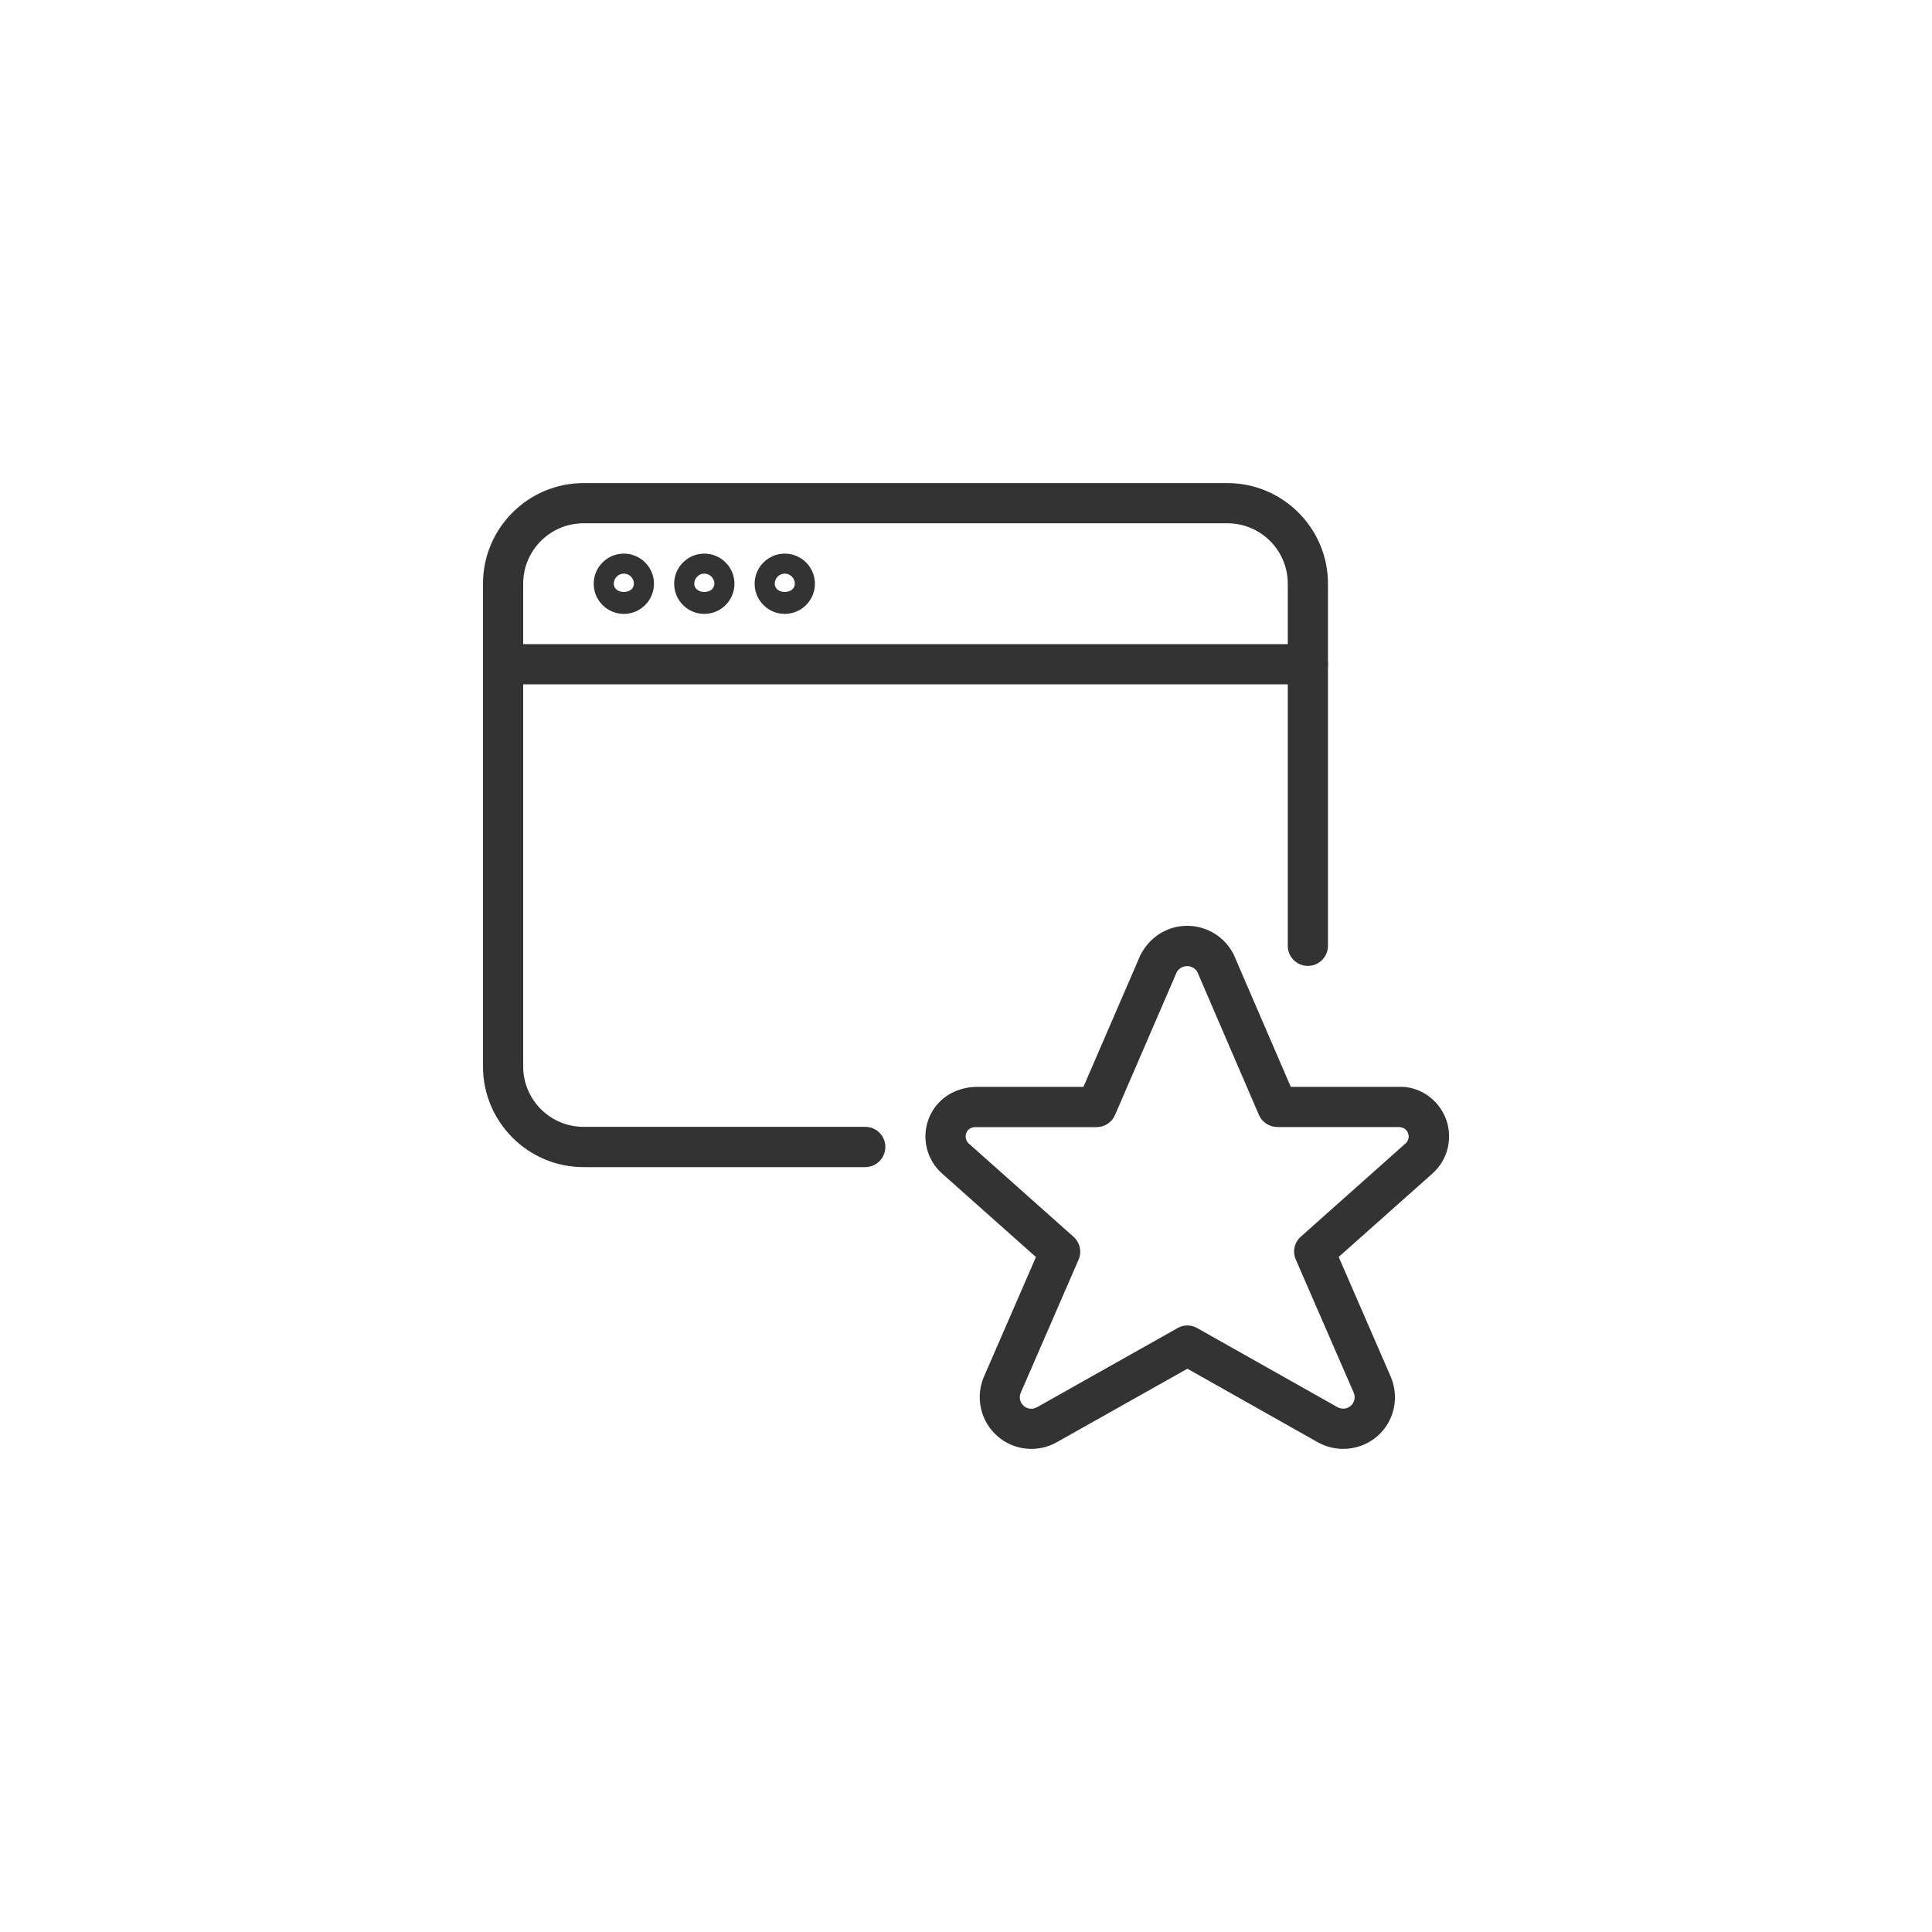
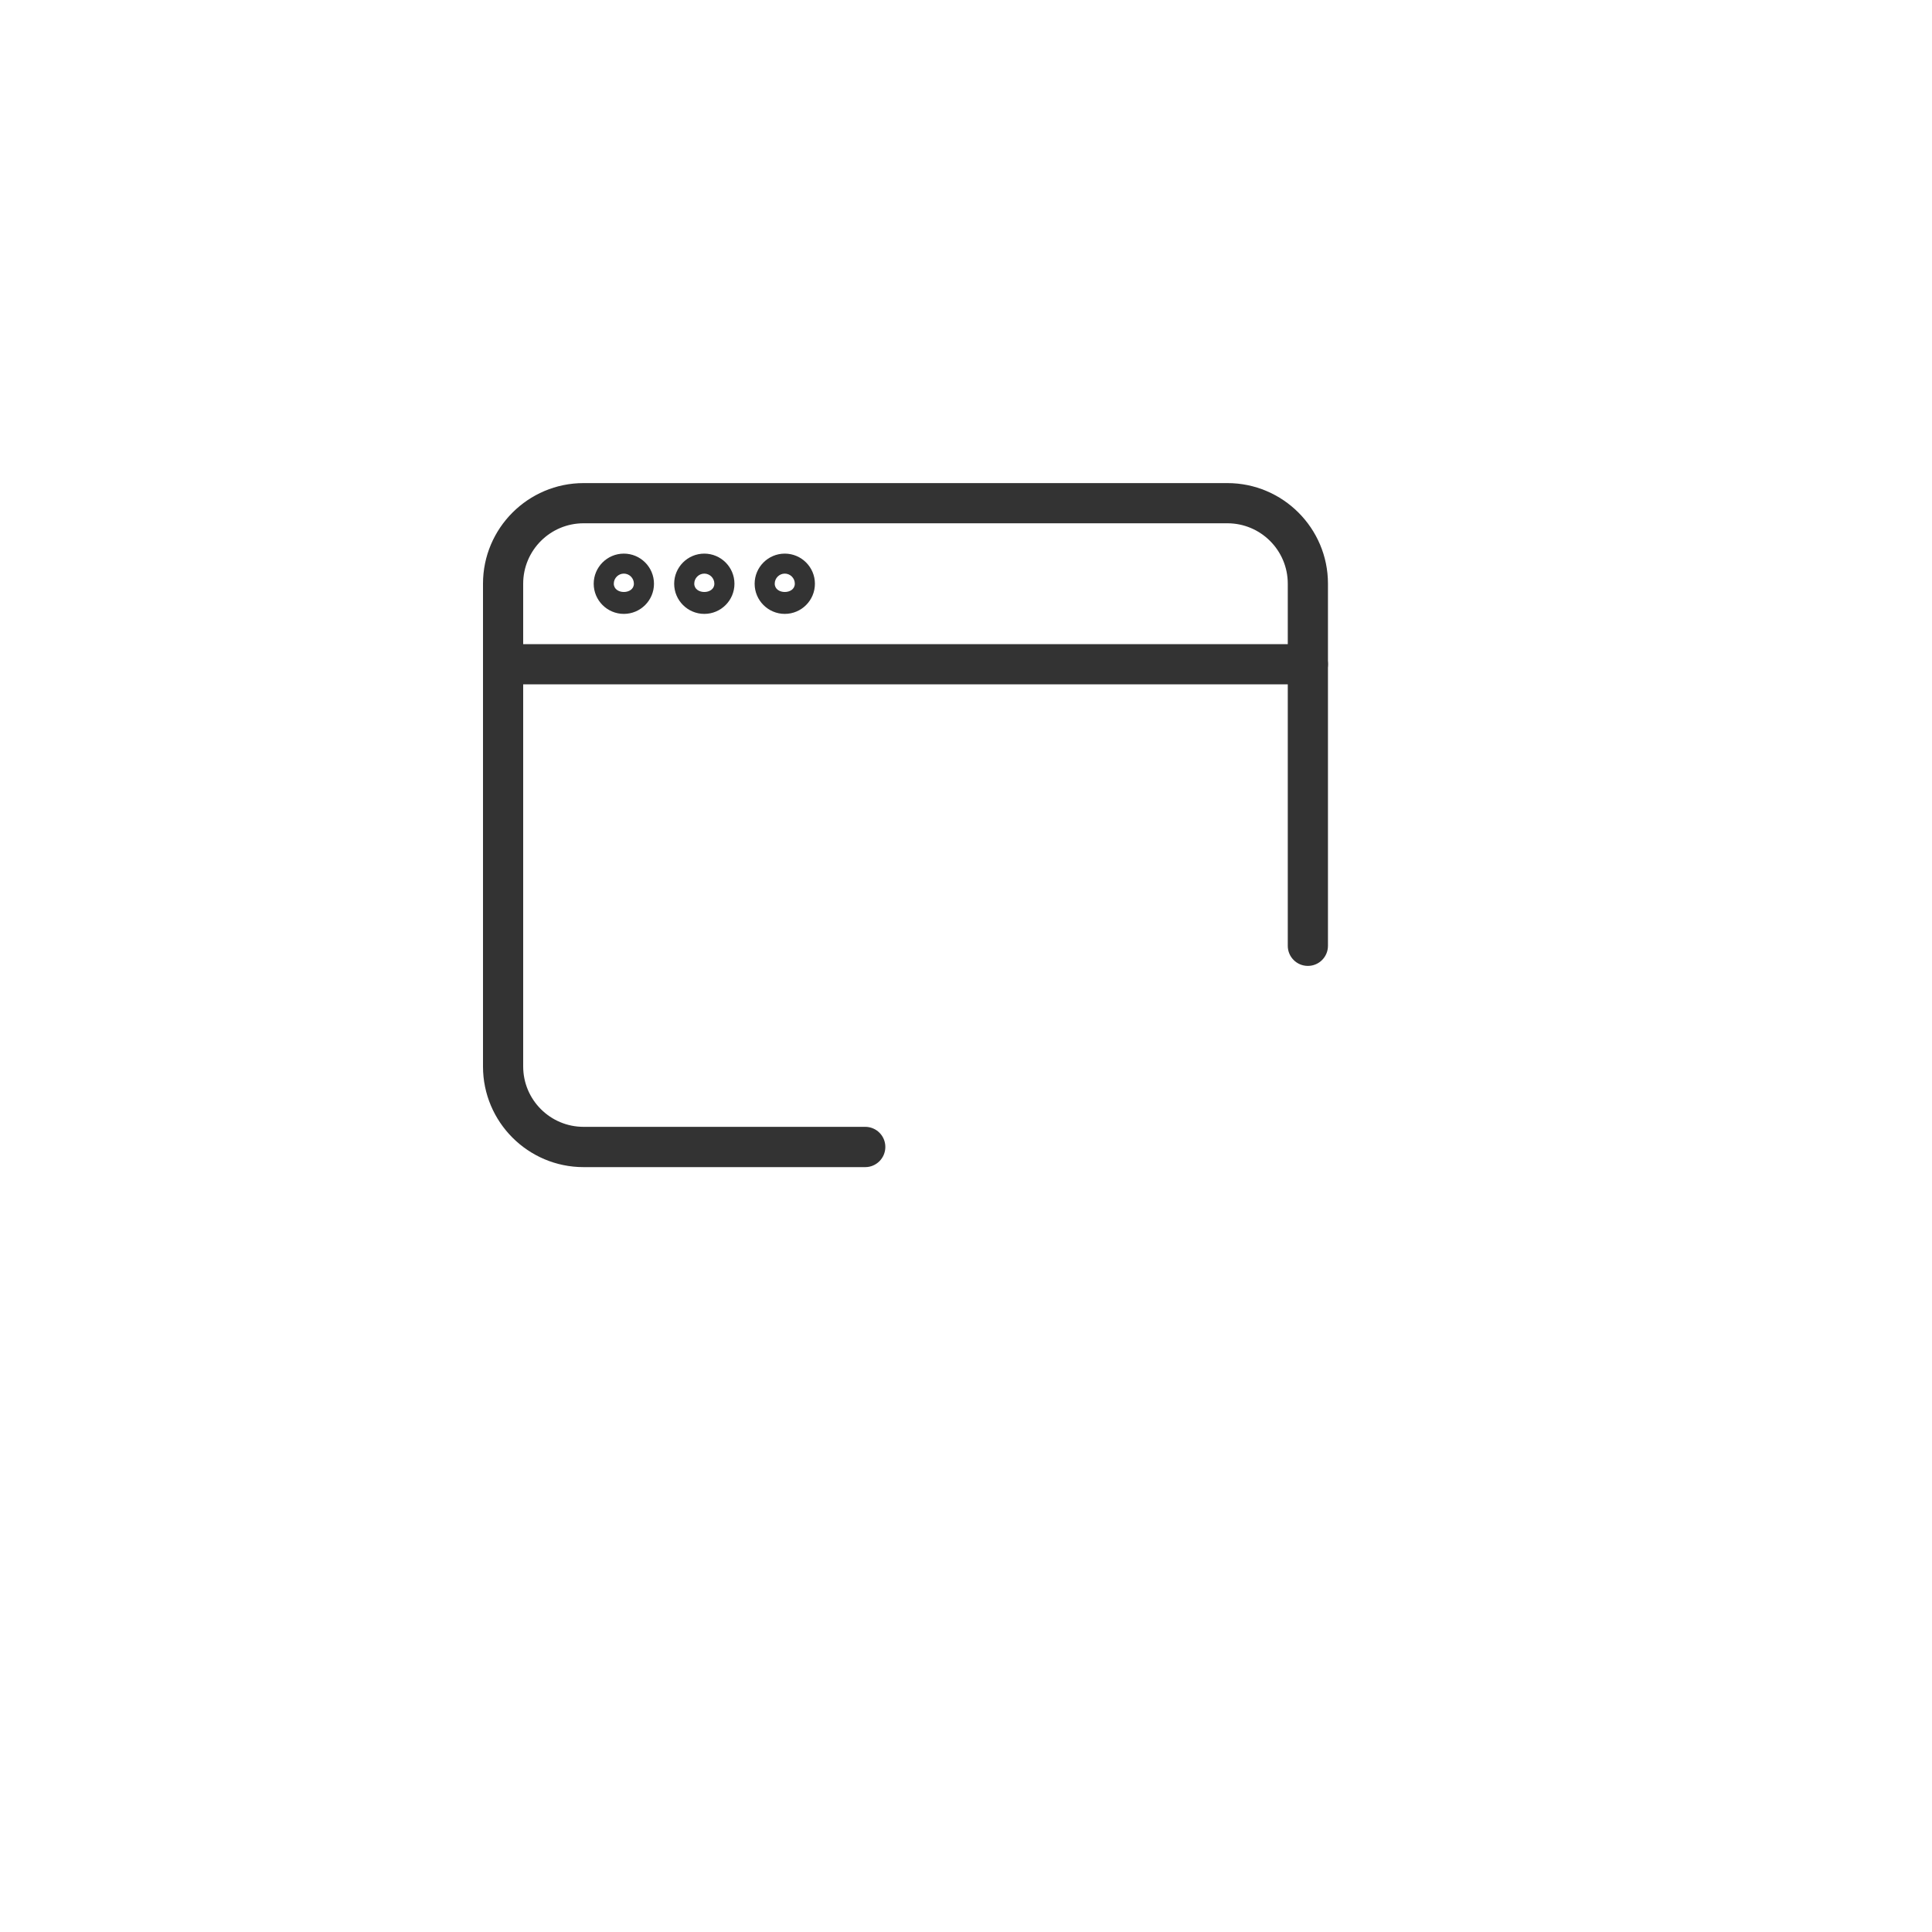
<svg xmlns="http://www.w3.org/2000/svg" version="1.1" id="Ebene_1" x="0px" y="0px" viewBox="0 0 200 200" style="enable-background:new 0 0 200 200;" xml:space="preserve">
  <style type="text/css">
	.st0{fill:#333333;}
</style>
  <g id="Programming-Apps-Websites__x2F__Apps__x2F__app-window-star-1">
    <g id="Group_236">
      <g id="app-window-star-1">
-         <path class="st0" d="M139.05,149.99c-0.92,0-1.85-0.24-2.69-0.72l-13.44-7.58l-13.49,7.59c-1.98,1.14-4.47,0.89-6.19-0.62     c-1.72-1.52-2.29-3.96-1.41-6.08l5.41-12.45l-9.71-8.64c-1.62-1.43-2.17-3.74-1.36-5.76c0.81-2.01,2.74-3.2,4.97-3.22h11.02     l5.88-13.61c0.98-1.93,2.81-3.05,4.84-3.06c0,0,0.01,0,0.01,0c2.03,0,3.87,1.12,4.8,2.93c0.02,0.04,0.04,0.08,0.06,0.13     l5.87,13.61h11.13c2.09-0.11,4.08,1.21,4.89,3.21c0.81,2.02,0.26,4.33-1.35,5.76l-9.71,8.64l5.4,12.42     c0.9,2.14,0.35,4.59-1.38,6.12C141.59,149.54,140.32,149.99,139.05,149.99z M122.91,137.21c0.35,0,0.7,0.09,1.02,0.27l14.49,8.17     c0.47,0.27,1.03,0.22,1.41-0.12c0.38-0.33,0.51-0.88,0.31-1.35l-6-13.79c-0.36-0.83-0.15-1.79,0.53-2.38l10.83-9.64     c0.31-0.27,0.41-0.72,0.25-1.1c-0.15-0.37-0.52-0.59-0.95-0.6h-12.57c-0.83,0-1.58-0.5-1.91-1.26l-6.37-14.79     c-0.22-0.38-0.62-0.61-1.06-0.61l0,0c-0.46,0-0.88,0.25-1.09,0.66l-6.37,14.75c-0.33,0.76-1.08,1.26-1.91,1.26h-12.47     c-0.55-0.02-0.87,0.23-1.02,0.61c-0.15,0.38-0.05,0.82,0.26,1.09l10.84,9.65c0.67,0.6,0.88,1.56,0.52,2.38l-6,13.81     c-0.18,0.44-0.06,0.98,0.33,1.32c0.37,0.33,0.93,0.39,1.38,0.13l14.53-8.18C122.21,137.3,122.56,137.21,122.91,137.21z" />
        <path class="st0" d="M135.39,70.84H52.08c-1.15,0-2.08-0.93-2.08-2.08s0.93-2.08,2.08-2.08h83.31c1.15,0,2.08,0.93,2.08,2.08     S136.54,70.84,135.39,70.84z" />
        <path class="st0" d="M64.58,63.55c-1.72,0-3.12-1.4-3.12-3.12c0-1.72,1.4-3.12,3.12-3.12c1.72,0,3.12,1.4,3.12,3.12     C67.7,62.15,66.3,63.55,64.58,63.55z M64.58,59.38c-0.57,0-1.04,0.47-1.04,1.04c0,1.15,2.08,1.15,2.08,0     C65.62,59.85,65.15,59.38,64.58,59.38z" />
        <path class="st0" d="M72.91,63.55c-1.72,0-3.12-1.4-3.12-3.12c0-1.72,1.4-3.12,3.12-3.12s3.12,1.4,3.12,3.12     C76.03,62.15,74.63,63.55,72.91,63.55z M72.91,59.38c-0.57,0-1.04,0.47-1.04,1.04c0,1.15,2.08,1.15,2.08,0     C73.95,59.85,73.48,59.38,72.91,59.38z" />
        <path class="st0" d="M81.24,63.55c-1.72,0-3.12-1.4-3.12-3.12c0-1.72,1.4-3.12,3.12-3.12c1.72,0,3.12,1.4,3.12,3.12     C84.36,62.15,82.96,63.55,81.24,63.55z M81.24,59.38c-0.57,0-1.04,0.47-1.04,1.04c0,1.15,2.08,1.15,2.08,0     C82.28,59.85,81.81,59.38,81.24,59.38z" />
        <path class="st0" d="M89.57,120.82H60.41c-5.74,0-10.41-4.67-10.41-10.41V60.42c0-5.74,4.67-10.41,10.41-10.41h66.65     c5.74,0,10.41,4.67,10.41,10.41v37.49c0,1.15-0.93,2.08-2.08,2.08s-2.08-0.93-2.08-2.08V60.42c0-3.45-2.8-6.25-6.25-6.25H60.41     c-3.45,0-6.25,2.8-6.25,6.25v49.98c0,3.45,2.8,6.25,6.25,6.25h29.16c1.15,0,2.08,0.93,2.08,2.08S90.72,120.82,89.57,120.82z" />
      </g>
    </g>
  </g>
</svg>